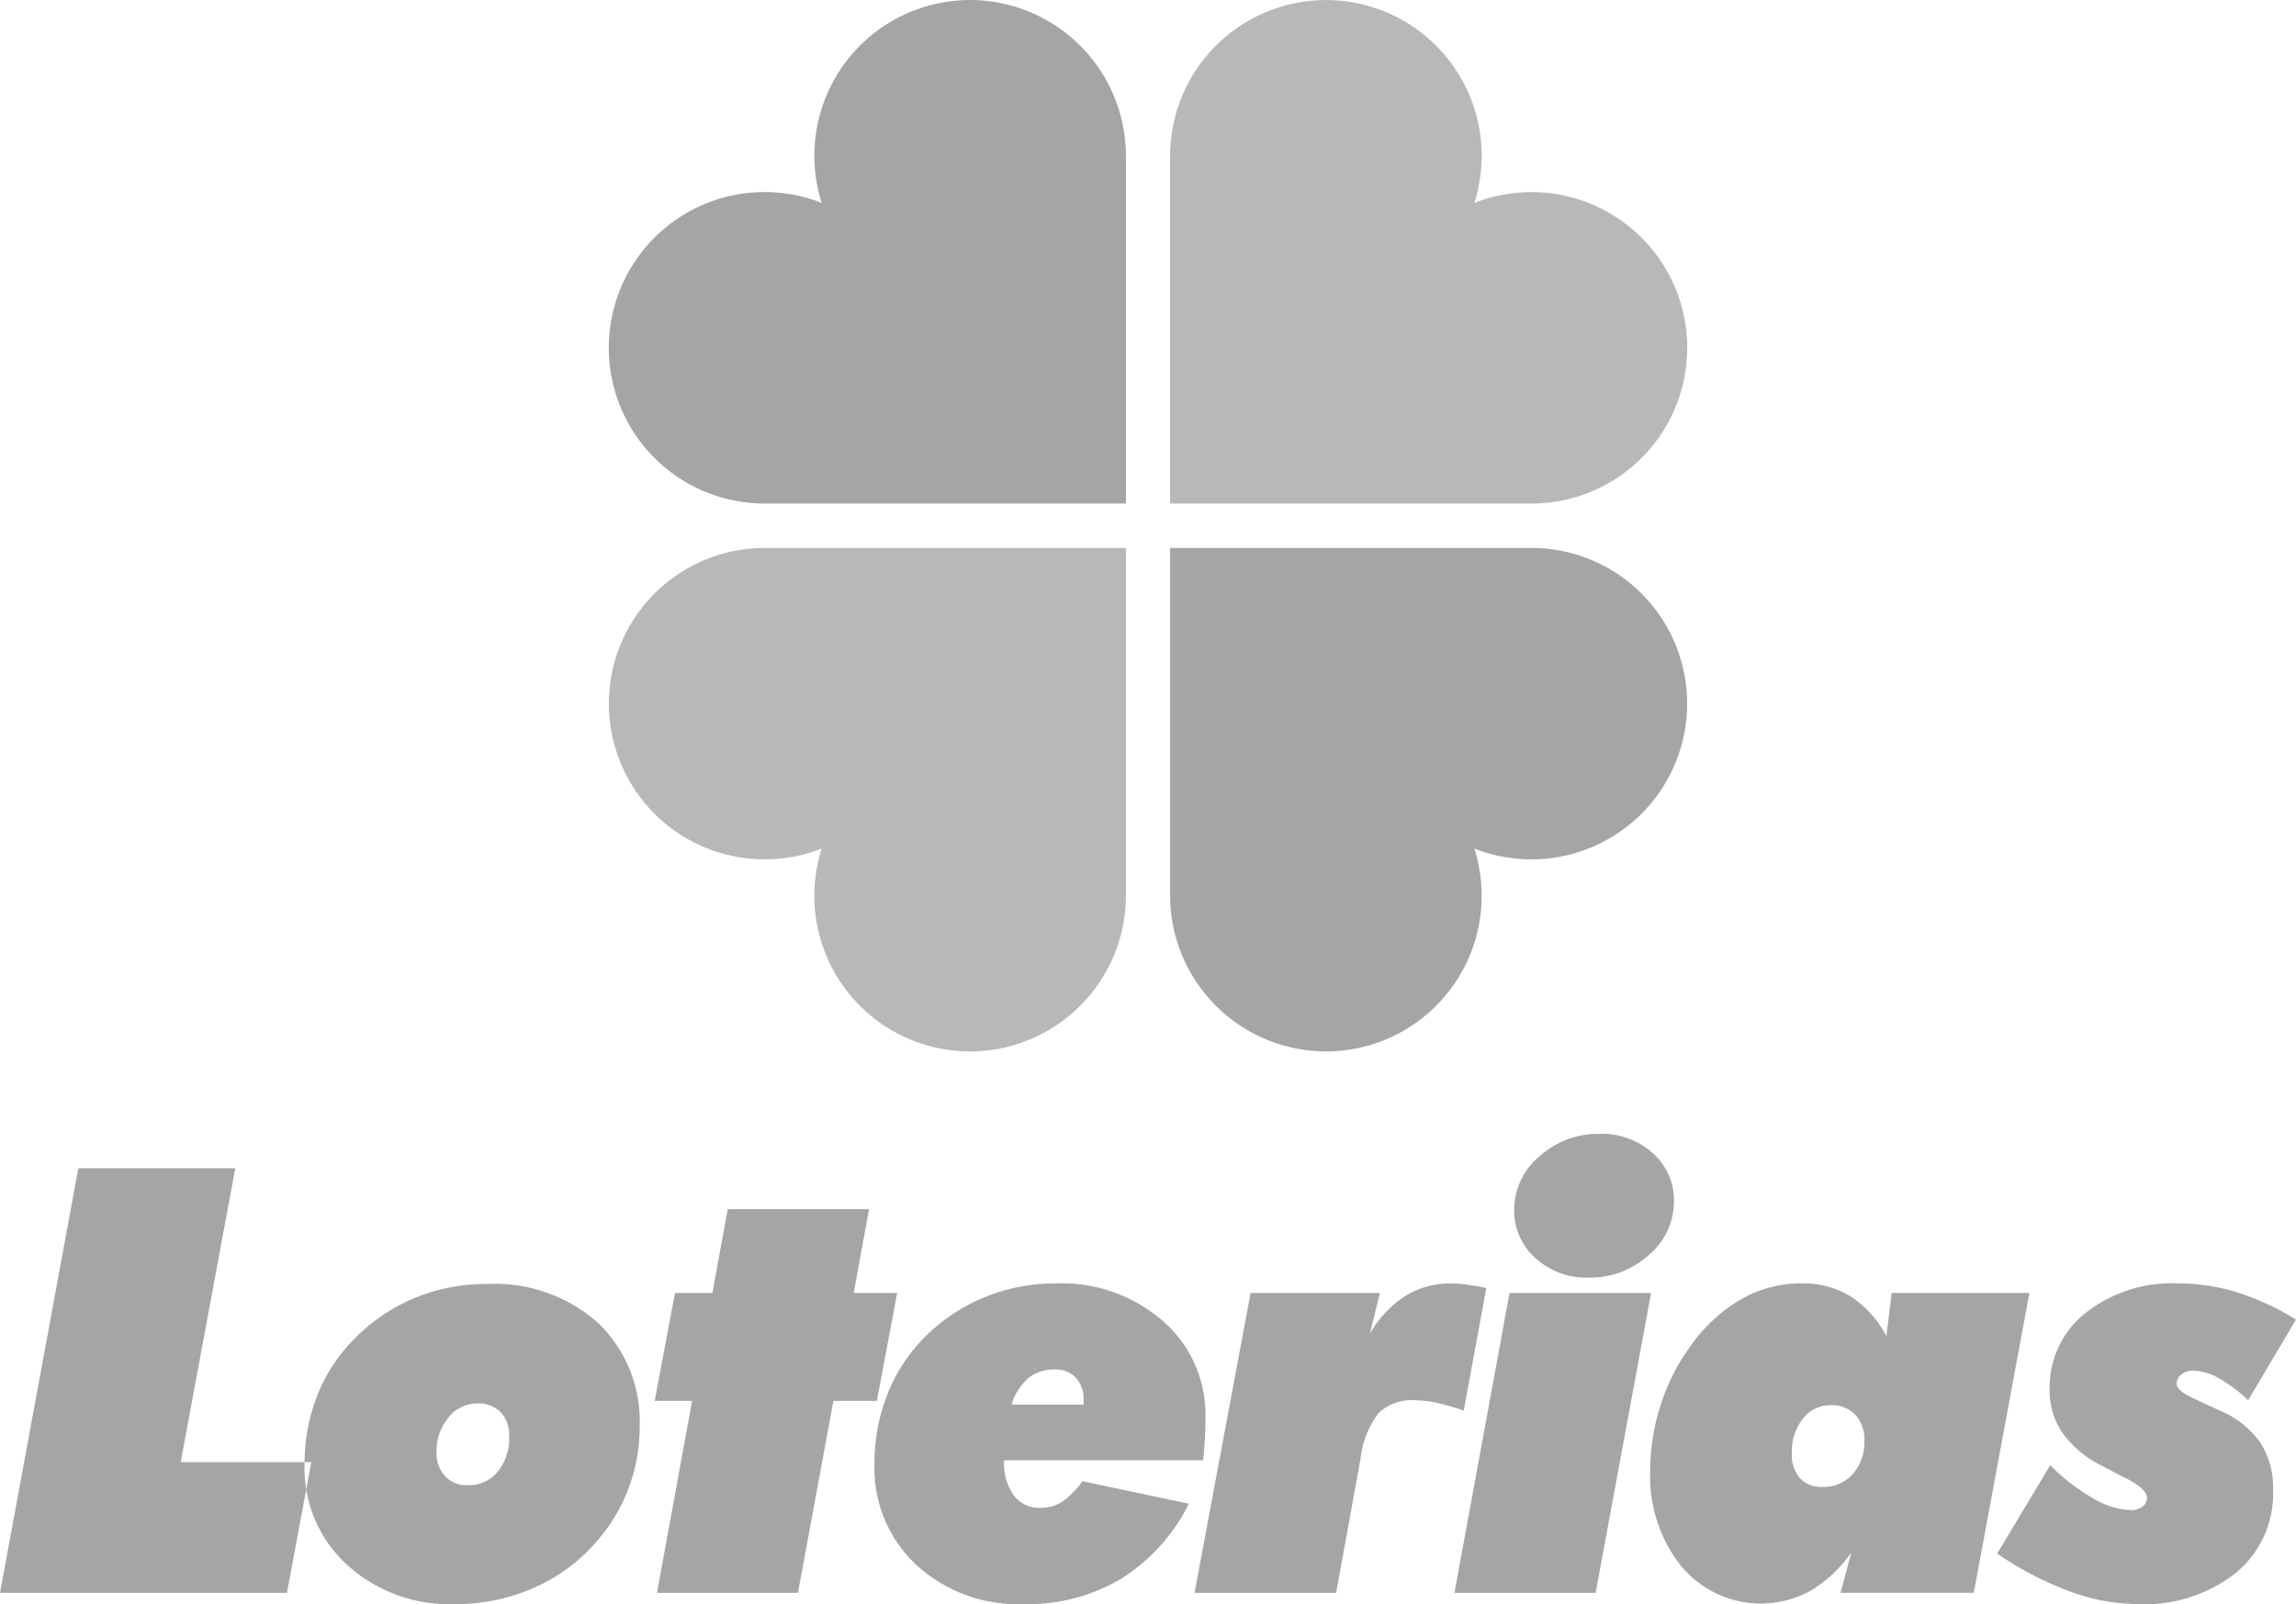
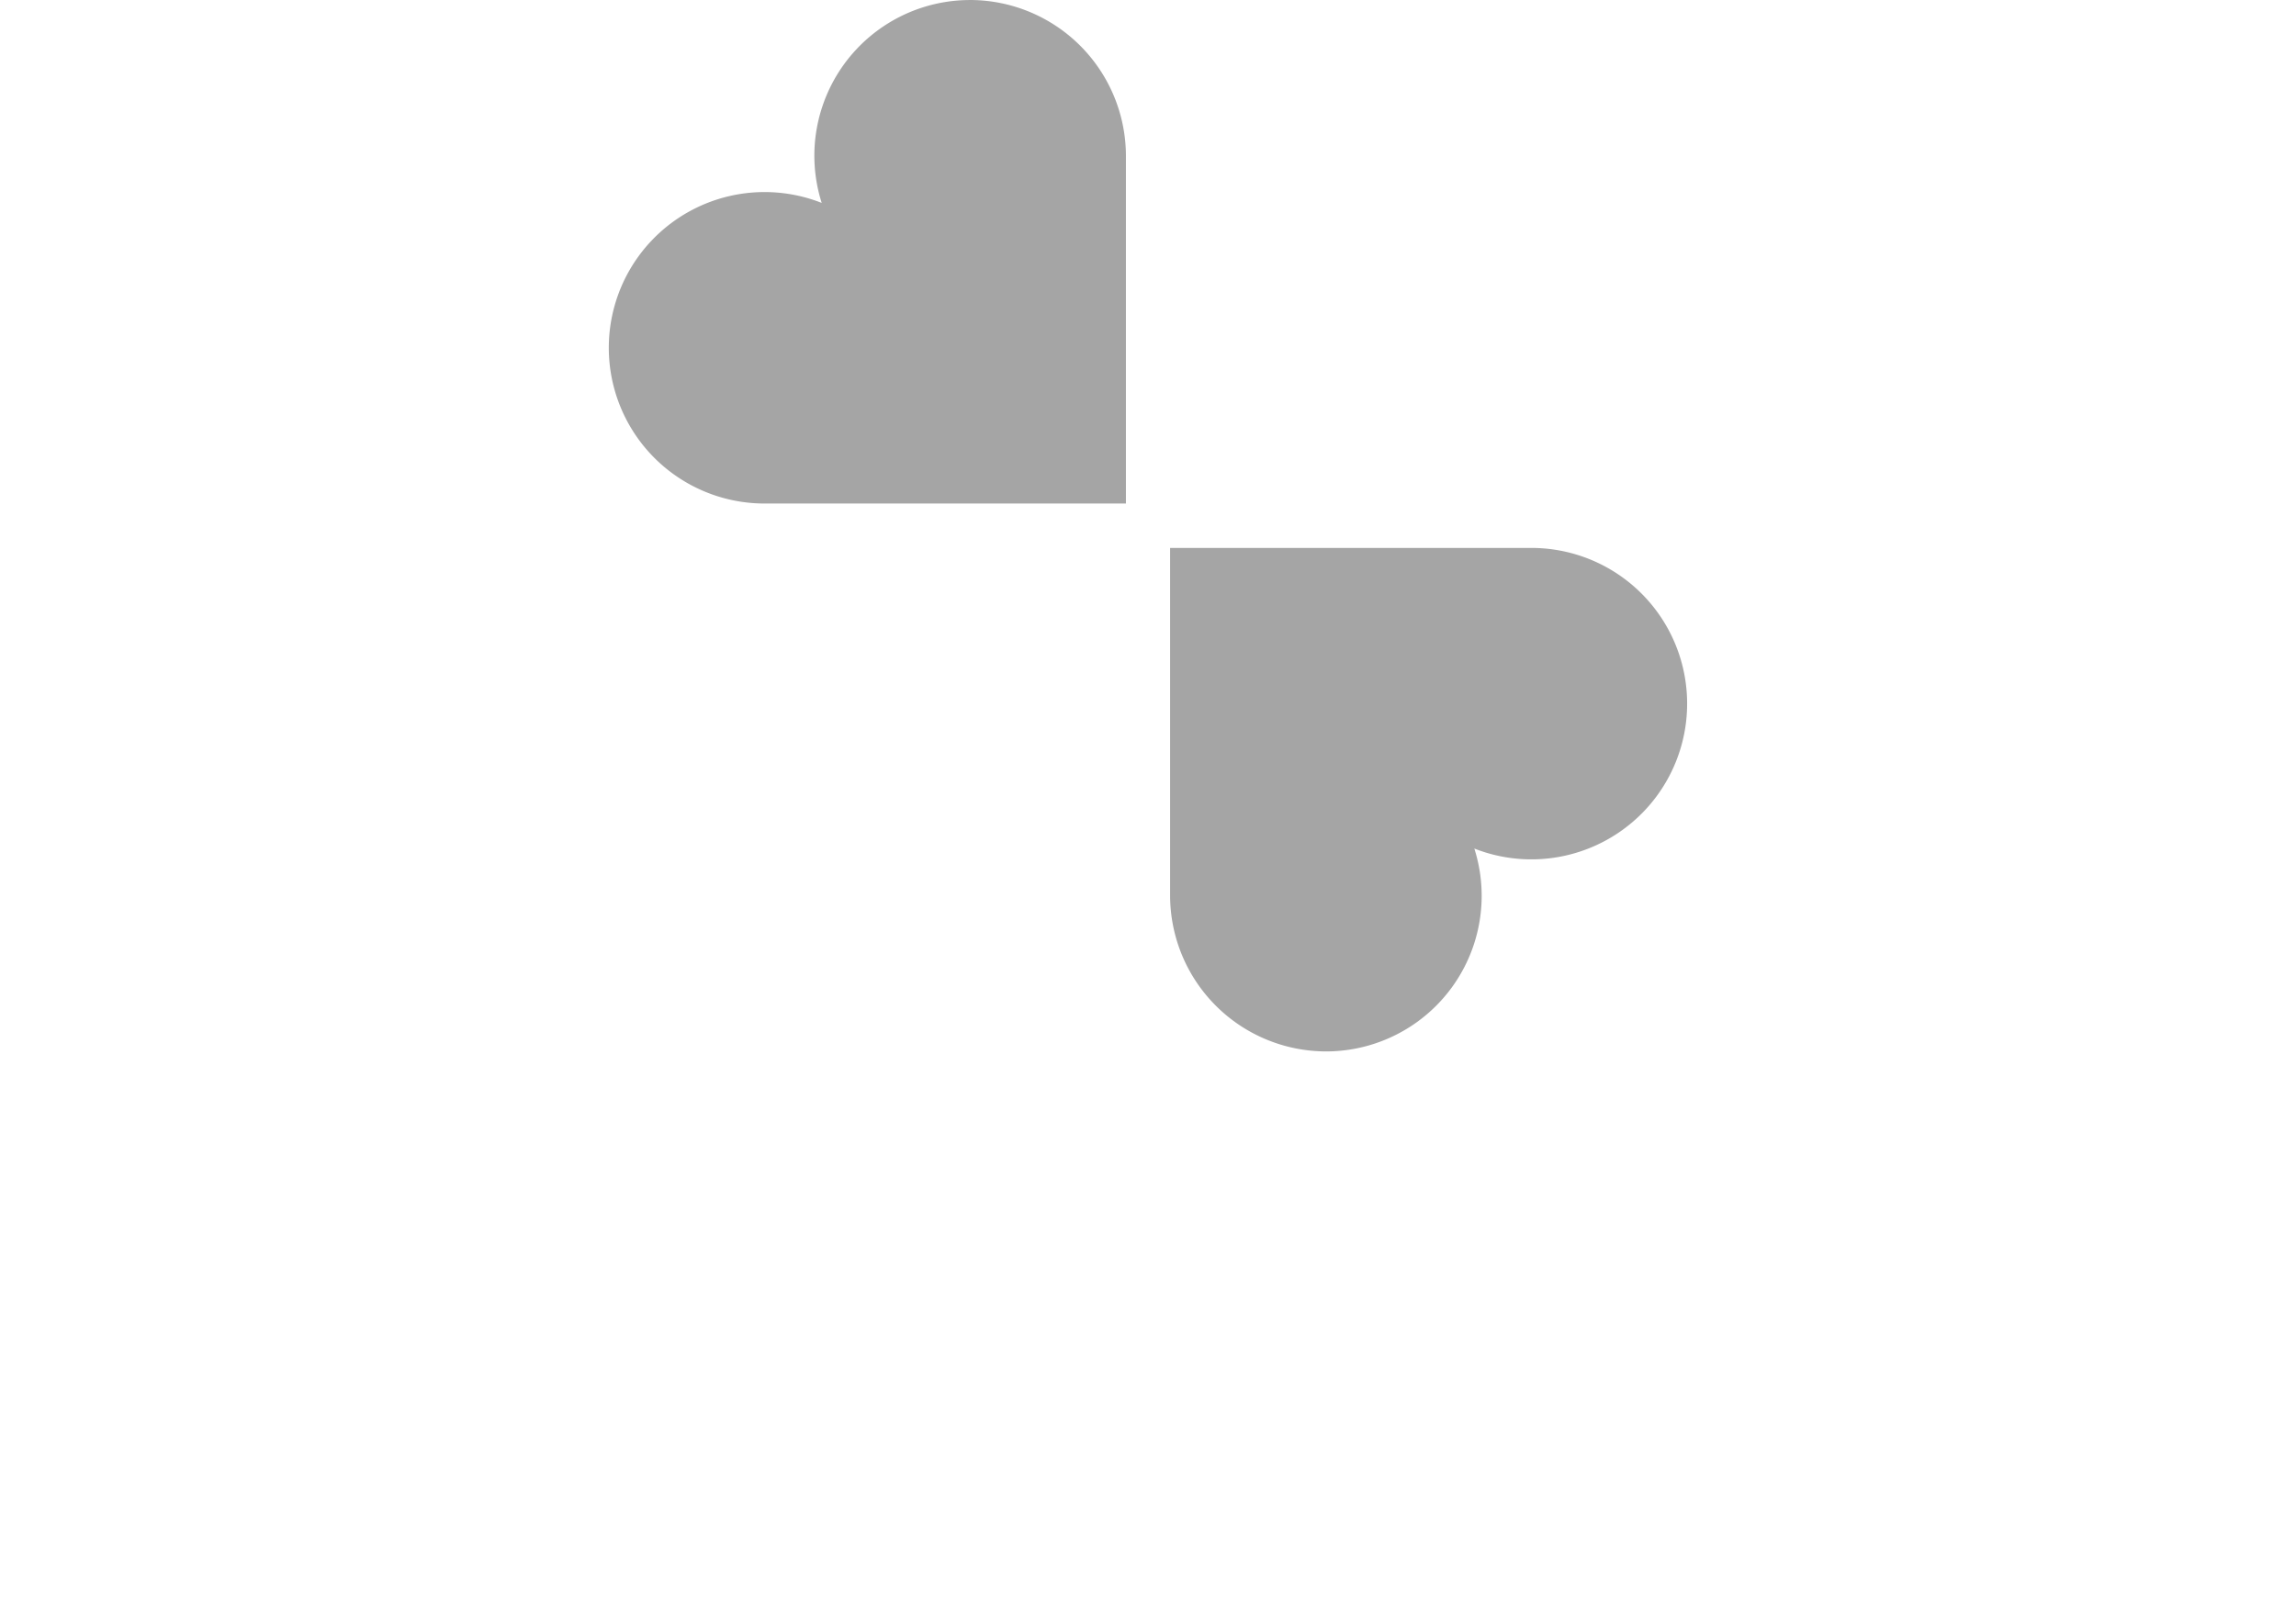
<svg xmlns="http://www.w3.org/2000/svg" viewBox="0 0 165.699 115.8">
-   <path d="M0 114.985l5.653-30.649h11.326l-3.938 21.21h9.426l-1.758 9.44zm34.458-13.67a2.639 2.639 0 00-2.094 1.014 3.748 3.748 0 00-.857 2.5 2.415 2.415 0 00.614 1.736 2.169 2.169 0 001.651.651 2.674 2.674 0 002.143-.971 3.811 3.811 0 00.83-2.544 2.43 2.43 0 00-.607-1.751 2.224 2.224 0 00-1.679-.636zm-12.478 4.416a13.47 13.47 0 01.908-4.973 12.066 12.066 0 012.652-4.074 13.219 13.219 0 014.373-2.979 13.522 13.522 0 015.238-1.016 11.209 11.209 0 018.018 2.816 9.854 9.854 0 012.993 7.525 12.471 12.471 0 01-2.908 8.018 12.706 12.706 0 01-4.595 3.516 13.934 13.934 0 01-5.83 1.236 10.985 10.985 0 01-7.79-2.844 9.456 9.456 0 01-3.059-7.224zm25.433 9.254l2.535-13.856h-2.7l1.464-7.789h2.7l1.106-6.052h10.2l-1.107 6.052h3.136l-1.465 7.789h-3.136l-2.559 13.856zm25.588-13.591h5.2v-.315a2.294 2.294 0 00-.558-1.623 1.941 1.941 0 00-1.493-.593 2.964 2.964 0 00-1.929.608 4.162 4.162 0 00-1.216 1.922zm13.821 4.022H72.465a4.054 4.054 0 00.693 2.531 2.282 2.282 0 001.922.9 2.9 2.9 0 001.566-.429 6.094 6.094 0 001.471-1.493l7.683 1.629a13.58 13.58 0 01-4.9 5.423 13.244 13.244 0 01-7.031 1.822 10.838 10.838 0 01-7.746-2.837 9.559 9.559 0 01-3.015-7.275 13.528 13.528 0 01.9-4.938 12.088 12.088 0 012.572-4.066 13.263 13.263 0 014.366-2.993 13.451 13.451 0 015.245-1.044 11.138 11.138 0 017.768 2.743 8.965 8.965 0 013.036 6.946c0 .536-.013 1.051-.042 1.551s-.071 1.015-.121 1.529zm-.615 9.569l4.045-21.645h9.332l-.729 2.951a7.878 7.878 0 012.573-2.744 6.25 6.25 0 013.344-.9 7.4 7.4 0 011.057.086c.4.057.88.136 1.437.25l-1.629 8.84a18.94 18.94 0 00-1.93-.551 7.569 7.569 0 00-1.55-.186 3.534 3.534 0 00-2.659.908 6.623 6.623 0 00-1.315 3.344l-1.758 9.647zm28.426-22.752a5.44 5.44 0 01-3.822-1.415 4.549 4.549 0 01-1.537-3.48 5.03 5.03 0 011.821-3.859 6.312 6.312 0 014.352-1.629 5.464 5.464 0 013.831 1.393 4.51 4.51 0 011.529 3.487 5.047 5.047 0 01-1.823 3.873 6.307 6.307 0 01-4.352 1.629zm-9.668 22.752l3.973-21.645h10.218l-4 21.645zm27.175-13.548a2.51 2.51 0 00-2.029.971 3.841 3.841 0 00-.793 2.5 2.543 2.543 0 00.579 1.8 2.091 2.091 0 001.643.629 2.788 2.788 0 002.172-.929 3.461 3.461 0 00.837-2.4 2.587 2.587 0 00-.657-1.879 2.291 2.291 0 00-1.752-.693zm4.381-8.1h9.939l-4.016 21.645h-9.612l.772-2.909a9.681 9.681 0 01-2.958 2.773 7.463 7.463 0 01-9.3-1.773 10.4 10.4 0 01-2.251-6.932 15.371 15.371 0 01.786-4.823 14.876 14.876 0 012.23-4.3 11.6 11.6 0 013.608-3.266 8.743 8.743 0 014.28-1.108 6.587 6.587 0 013.566.944 7.724 7.724 0 012.573 2.865l.379-3.116zm7.61 18.816l3.83-6.382a14.612 14.612 0 003.1 2.394 5.79 5.79 0 002.73.85 1.34 1.34 0 00.829-.25.8.8 0 00.322-.651c0-.407-.487-.865-1.465-1.378a2.007 2.007 0 01-.15-.065l-1.637-.858a7.78 7.78 0 01-2.851-2.379 5.455 5.455 0 01-.921-3.152 6.838 6.838 0 012.587-5.495 10.089 10.089 0 016.667-2.144 14.526 14.526 0 014.231.636 18.833 18.833 0 014.294 1.979l-3.451 5.824a10.365 10.365 0 00-2.1-1.579 3.9 3.9 0 00-1.866-.557 1.326 1.326 0 00-.857.271.85.85 0 00-.336.673c0 .336.414.693 1.235 1.064.237.114.422.2.544.258l1.3.6a6.809 6.809 0 012.937 2.294 6.048 6.048 0 01.944 3.466 7.423 7.423 0 01-2.68 5.967 10.644 10.644 0 01-7.1 2.258 14.386 14.386 0 01-4.874-.907 24.362 24.362 0 01-5.259-2.737z" fill="#a5a5a5" fill-rule="evenodd" />
-   <path d="M70.013 75.903a11.265 11.265 0 0011.243-11.241V39.555H55.04a11.241 11.241 0 104.261 21.7 11.237 11.237 0 0010.712 14.646zM95.689.003a11.265 11.265 0 00-11.244 11.241v25.107h26.217a11.242 11.242 0 10-4.262-21.7A11.236 11.236 0 0095.689.005z" fill="#b8b8b8" fill-rule="evenodd" />
  <path d="M70.013 0a11.265 11.265 0 0111.243 11.241v25.107H55.04a11.242 11.242 0 114.261-21.7A11.237 11.237 0 0170.013.002zm25.676 75.9a11.265 11.265 0 01-11.244-11.241V39.555h26.217a11.241 11.241 0 11-4.262 21.7 11.236 11.236 0 01-10.711 14.646z" fill="#a5a5a5" fill-rule="evenodd" />
</svg>